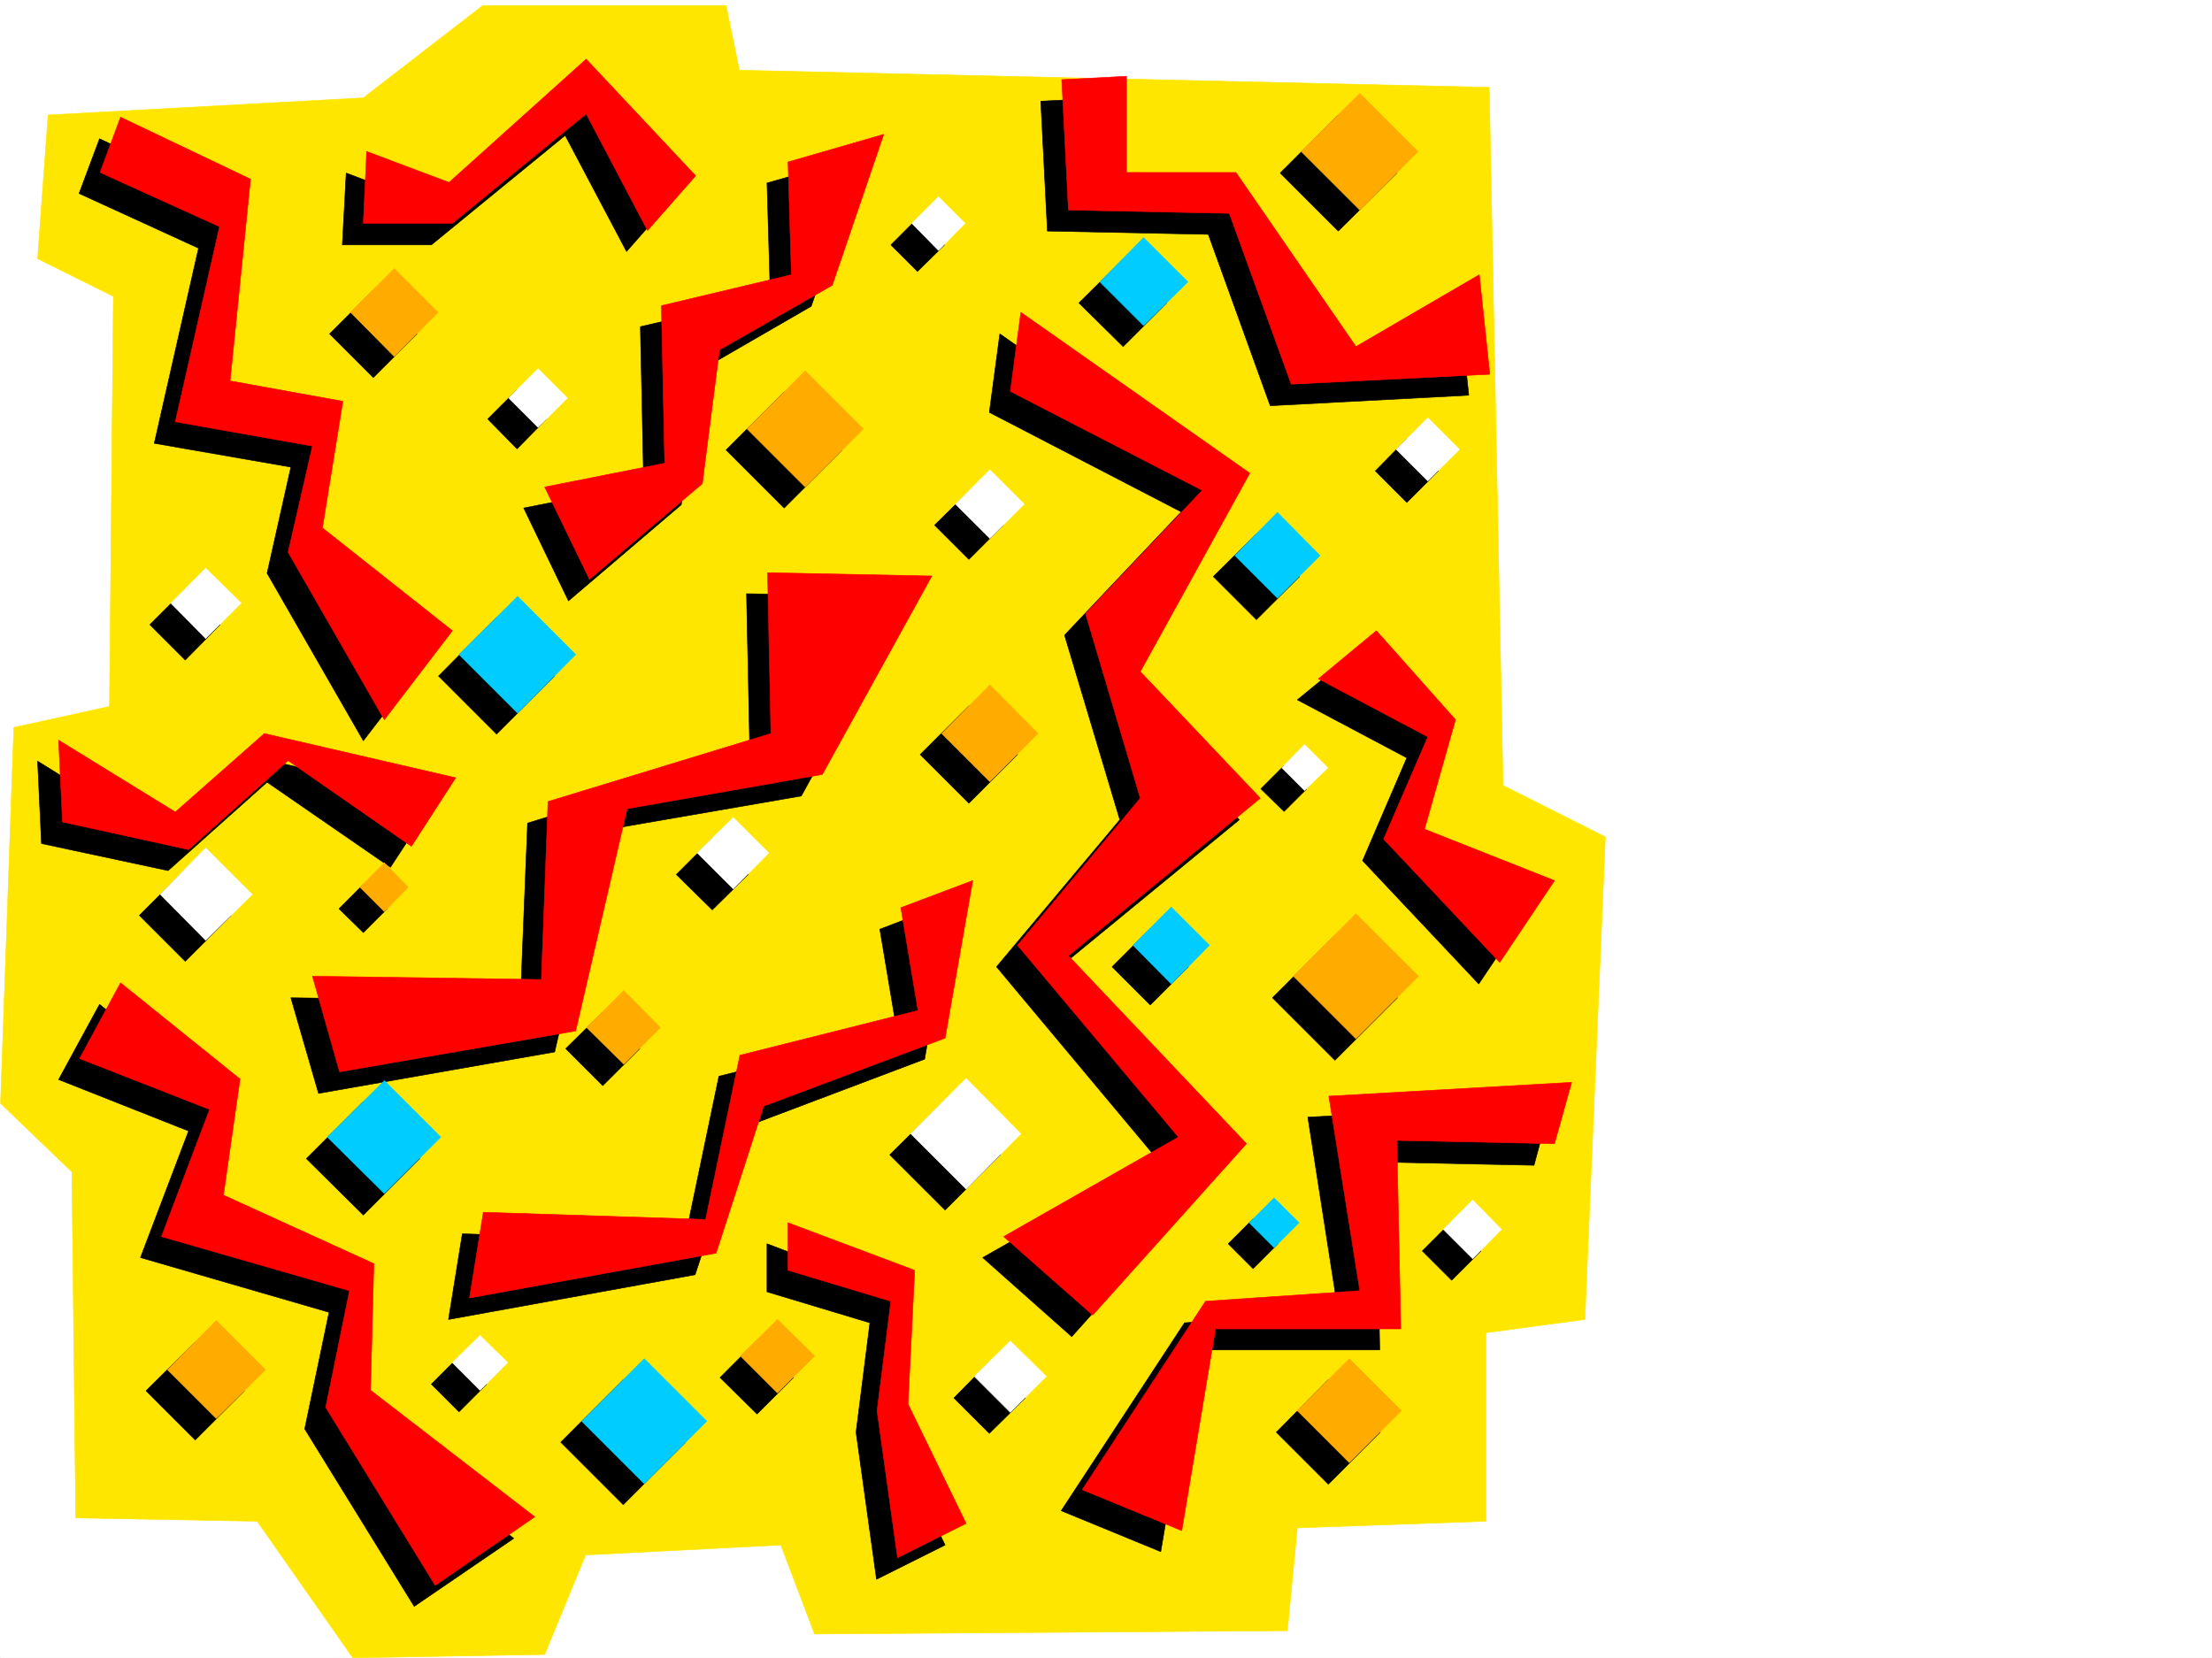
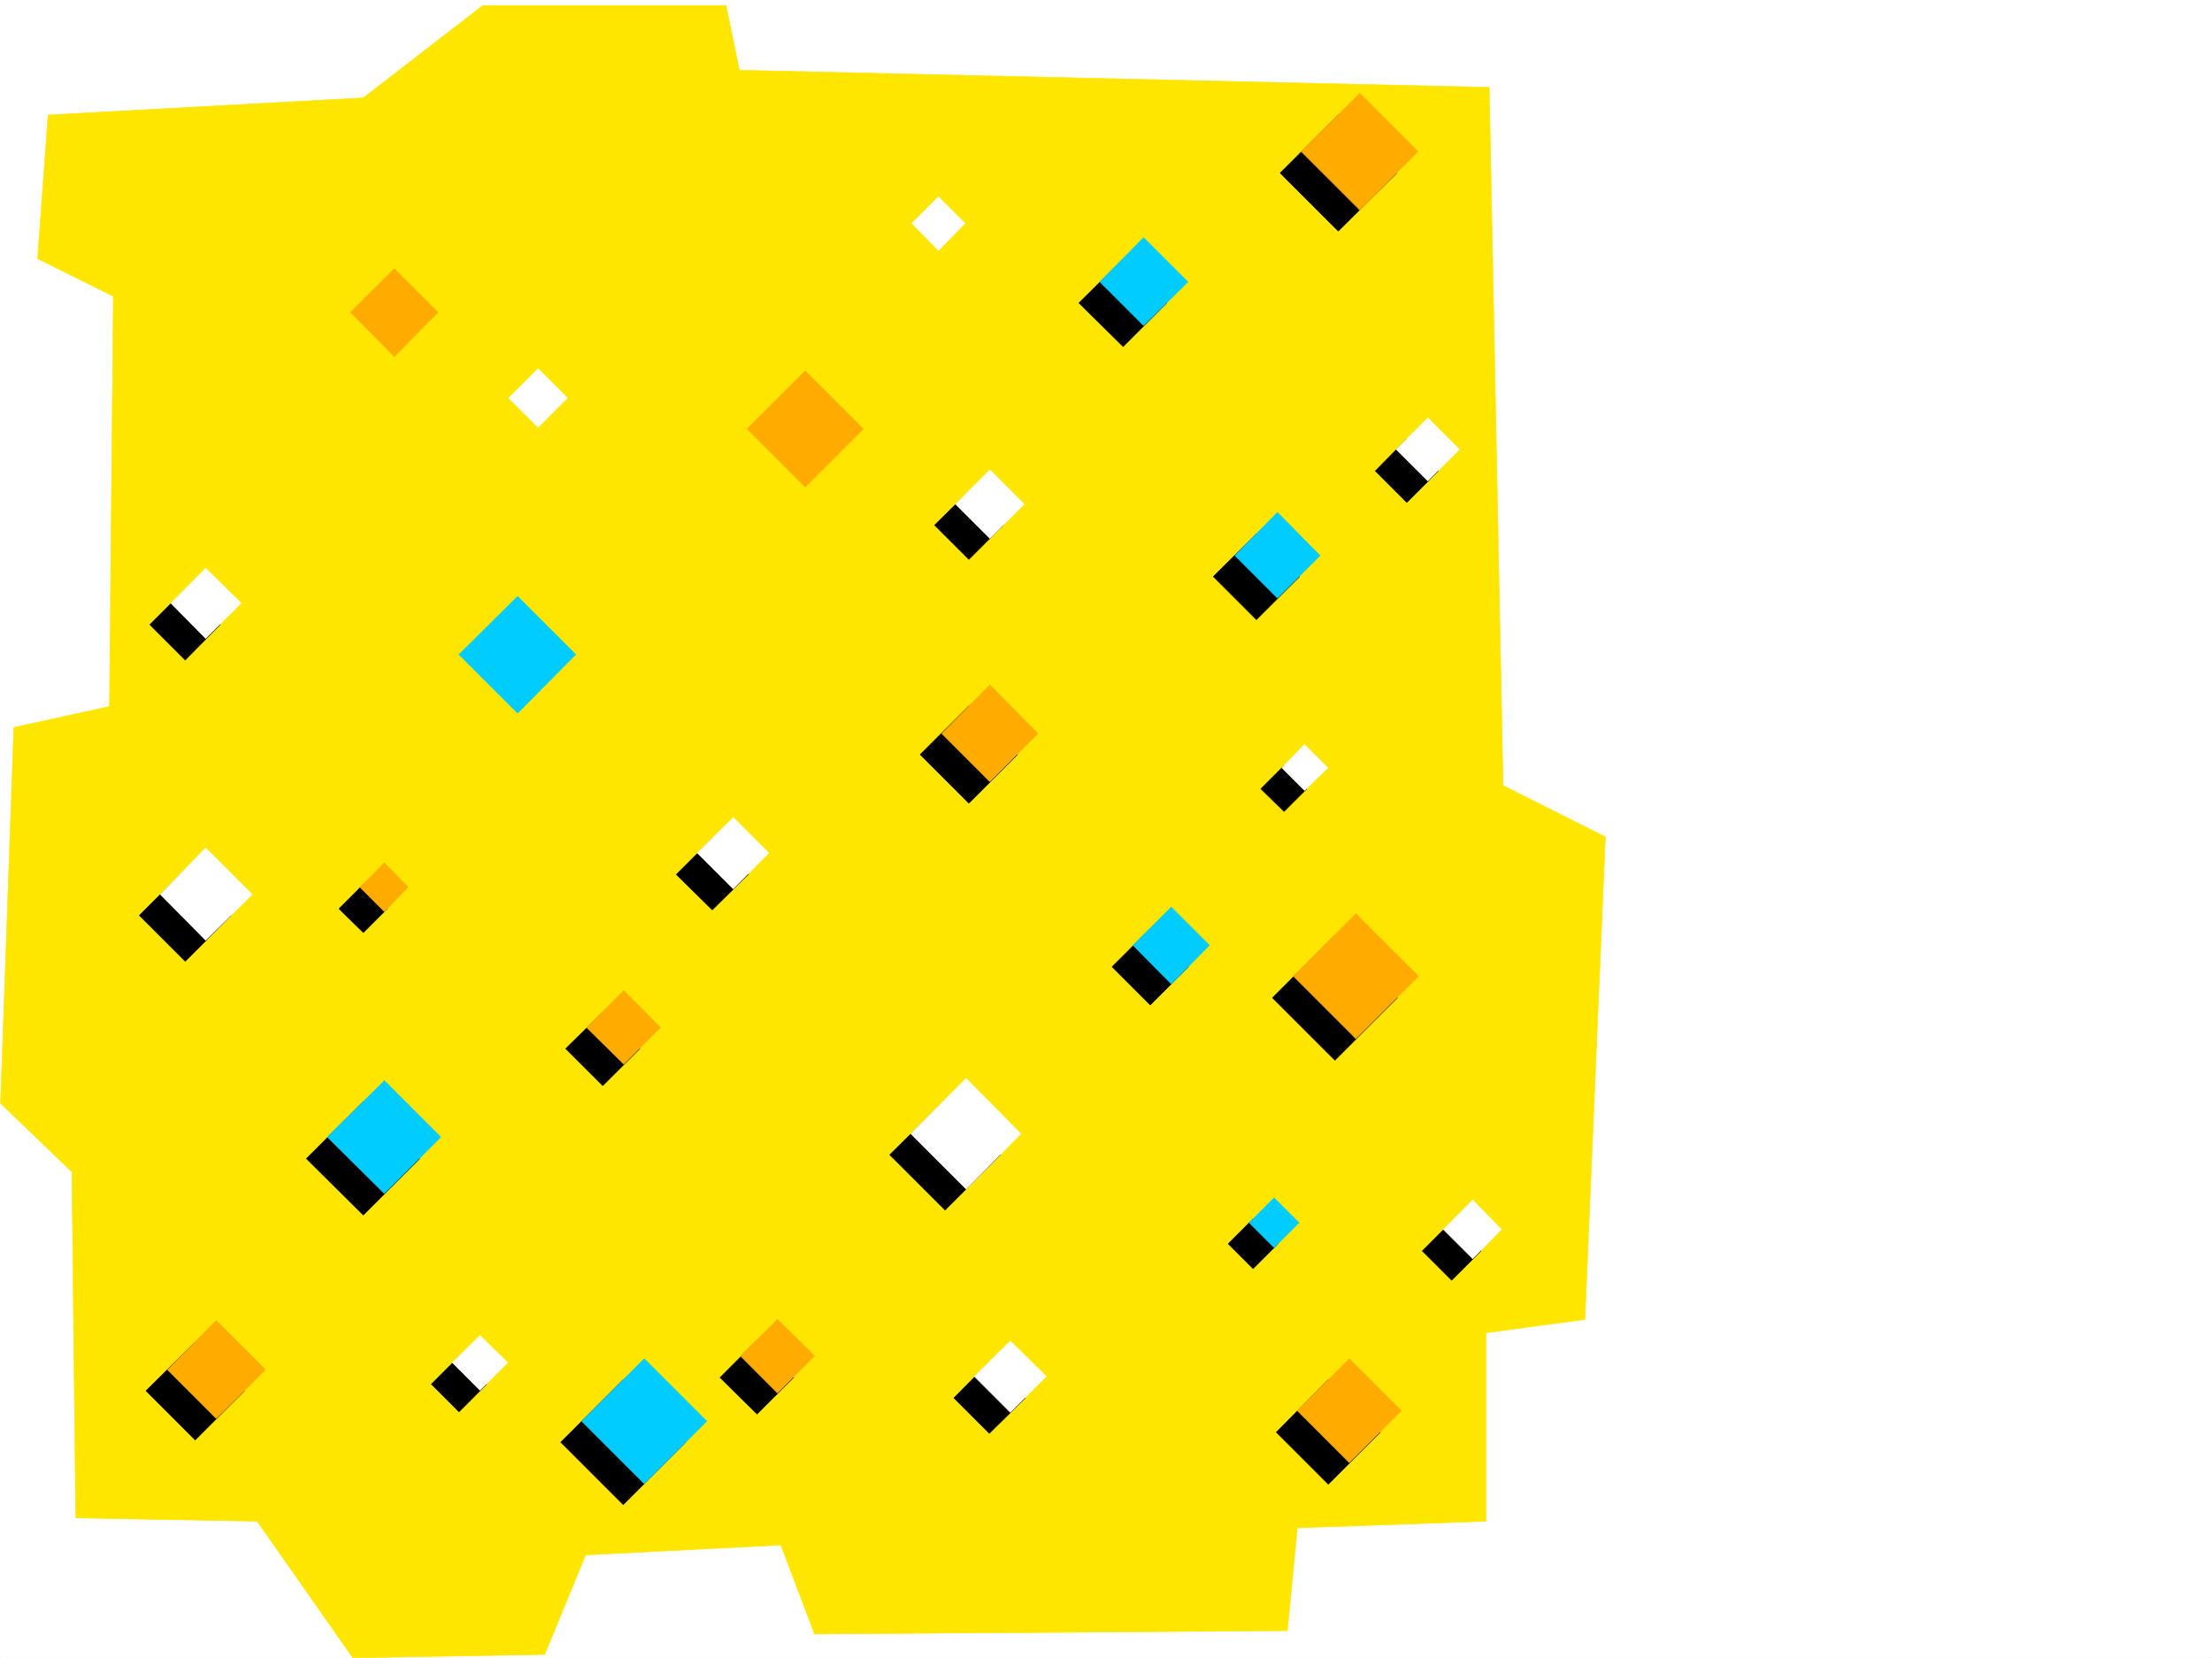
<svg xmlns="http://www.w3.org/2000/svg" width="2997.016" height="2246.297">
  <rect width="100%" height="100%" fill="#333333" stroke="none" />
  <defs>
    <clipPath id="a">
      <path d="M0 0h2997v2244.137H0Zm0 0" />
    </clipPath>
    <clipPath id="b">
      <path d="M0 5h2176v2239.137H0Zm0 0" />
    </clipPath>
    <clipPath id="c">
      <path d="M0 4h2176v2240.137H0Zm0 0" />
    </clipPath>
  </defs>
  <path fill="#fff" d="M0 2246.297h2997.016V0H0Zm0 0" />
  <g clip-path="url(#a)" transform="translate(0 2.16)">
    <path fill="#fff" fill-rule="evenodd" stroke="#fff" stroke-linecap="square" stroke-linejoin="bevel" stroke-miterlimit="10" stroke-width=".743" d="M.742 2244.137h2995.531V-2.16H.743Zm0 0" />
  </g>
  <g clip-path="url(#b)" transform="translate(0 2.16)">
    <path fill="#ffe600" fill-rule="evenodd" d="m65.18 153.652-14.23 194.72 102.636 50.948-5.242 555.766L18.73 983.55.742 1492.867l96.656 92.863 5.239 468.887 245.785 4.496 129.613 185.024 259.977-4.5 55.445-134.817 264.473-13.488 45.707 120.586 640.613-4.496 13.492-139.317 255.516-8.992v-255.402l134.113-17.984 27.723-653.872-138.61-69.675-18.73-945.985L1001.742 92.97 983.758 5.348H654.105L492.27 130.43Zm0 0" />
  </g>
  <g clip-path="url(#c)" transform="translate(0 2.16)">
    <path fill="none" stroke="#ffe600" stroke-linecap="square" stroke-linejoin="bevel" stroke-miterlimit="10" stroke-width=".743" d="m65.18 153.652-14.23 194.72 102.636 50.948-5.242 555.766L18.73 983.55.742 1492.867l96.656 92.863 5.239 468.887 245.785 4.496 129.613 185.024 259.977-4.5 55.445-134.817 264.473-13.488 45.707 120.586 640.613-4.496 13.492-139.317 255.516-8.992v-255.402l134.113-17.984 27.723-653.872-138.61-69.675-18.73-945.985L1001.742 92.97 983.758 5.348H654.105L492.27 130.43zm0 0" />
  </g>
-   <path fill-rule="evenodd" stroke="#000" stroke-linecap="square" stroke-linejoin="bevel" stroke-miterlimit="10" stroke-width=".743" d="m394.09 1351.96 310.96 4.497 9.735-241.168 301.188-92.902-4.496-217.942 222.558 4.496-148.383 269.633-264.472 45.707-69.676 301.11-319.918 56.148zm960.57-899.573 310.18 217.984-147.602 268.89 161.832 171.532-259.976 213.445 241.25 254.7-208.285 232.175-120.625-107.097 236.007-134.075-217.28-259.933 167.077-199.215-74.918-250.164 158.082-167.035-259.976-134.817zm55.442-315.301 8.992 175.988 218.023 4.496 83.91 232.215 269.008-14.23-14.234-134.075-167.114 97.36-161.835-236.676h-148.344V132.59ZM1039.2 247.934l4.495 153.546-176.066 41.172 4.496 213.485-162.578 32.218L770.23 814.18l152.844-130.32 23.223-180.524 152.844-88.367 69.675-203.75zm-904.345-59.942 176.067 83.168-27.719 274.13 152.879 27.722-27.723 171.492 176.067 139.312-92.156 119.84-130.4-226.933 32.22-143.813-185.063-32.215 59.942-264.394-161.836-74.137zm334.188 46.453 110.887 41.953 185.804-167.035 148.344 157.301-65.18 74.133-83.164-157.3-181.308 148.308H463.805ZM50.95 1031.379l158.077 98.14 120.625-107.132 260.016 59.941-60.684 92.863-167.113-115.347-134.113 119.843-171.57-36.675zm1785.46-147.563 107.172 119.84-41.992 148.309 176.848 69.676-74.915 111.59-157.378-167.036 59.94-139.312-148.343-78.63zm-644.328 375.282 23.223 138.57-241.285 60.645-46.45 222.48-301.187-8.992-18.73 116.086 334.148-60.645 65.18-199.254 245.785-92.863 36.715-213.484zm908.84 235.929-328.95 18.73 41.212 264.395-208.286 14.23-167.074 254.661 134.856 55.441 46.453-273.386h250.238l-4.496-254.657 213.562 4.496zM1039.2 1685.29l171.609 65.14-8.993 180.523 78.668 162.54-92.898 46.448-27.723-199.25 18.727-148.308-139.39-41.953zm-904.345-324.337 162.618 129.578-23.266 158.043 203.828 92.117-4.496 172.278L696.06 2084.5l-134.856 92.117-148.348-240.426 32.961-158.039-255.515-74.136 65.18-171.532-176.07-69.675zm370.903-849.367 59.199-59.2-59.2-59.156-59.194 59.157zM700.555 608.2l39.726-40.43-39.726-39.723-39.727 39.723zm-27.723 386.503 78.672-78.668-78.672-79.375-78.668 79.375zm389.594-306.348 78.668-78.667-78.668-78.633-78.668 78.633zm180.601-320.582 36.715-35.968-36.715-35.934-35.972 35.934zm0 0" />
  <path fill-rule="evenodd" stroke="#000" stroke-linecap="square" stroke-linejoin="bevel" stroke-miterlimit="10" stroke-width=".743" d="m1312.703 757.992 46.453-46.41-46.453-45.707-46.45 45.707zm0 330.317 65.922-65.922-65.922-65.883-65.96 65.883zm-347.676 144.554 48.72-47.937-48.72-48.68-48.68 48.68zm-148.343 238.196 50.203-50.164-50.203-49.461-50.207 49.46zM492.27 1646.344l76.402-76.403-76.402-77.14-77.184 77.14zM250.984 1302.54l62.207-62.169-62.207-62.172-62.171 62.172zm241.286-38.946 32.218-32.219-32.218-32.96-32.961 32.96zM250.984 894.336l47.23-47.938-47.23-47.937-47.937 47.937zm1270.75-424.707 59.196-59.156-59.196-59.2-59.941 59.2zm291.45-156.555 79.414-78.629-79.414-78.633-78.668 78.633zm92.902 367.774 42.734-42.696-42.734-43.441-42.695 43.441zm-203.789 158.785 58.453-58.414-58.453-57.672-58.414 57.672zm37.457 259.898 30.734-30.695-30.734-31.434-31.477 31.434zm-181.304 262.164 51.687-51.687-51.688-51.652-51.691 51.652zm250.238 74.918 84.69-84.652-84.69-84.613-84.653 84.613zM1697.8 1718.992l33.743-33.703-33.742-33.703-33.703 33.703zm269.009 15.719 39.687-39.688-39.687-39.726-39.727 39.726zm-167.114 276.399 70.457-70.419-70.457-71.164-70.418 71.164zm-519.211-371.528 74.918-74.879-74.918-74.172-74.953 74.172zm59.942 302.594 48.68-47.938-48.68-48.68-47.977 48.68zm-314.716-26.199 49.462-49.422-49.461-50.203-50.164 50.203zm-181.308 122.855 84.653-84.652-84.653-84.653-84.648 84.653zm-222.515-125.863 37.457-37.457-37.457-37.422-37.461 37.422zm-357.414 38.199 66.703-66.664-66.703-65.883-66.664 65.883zm0 0" />
-   <path fill="red" fill-rule="evenodd" stroke="red" stroke-linecap="square" stroke-linejoin="bevel" stroke-miterlimit="10" stroke-width=".743" d="m423.336 1322.754 310.18 4.496 8.992-241.168 301.969-92.16-4.497-217.942 222.52 4.497-148.344 268.89-264.511 46.45-69.676 301.109-319.918 55.406zm959.789-899.574 310.18 217.98-148.348 268.89 162.578 171.536-259.976 213.445 241.25 254.66-208.285 232.215-120.626-106.355 236.75-134.817-218.023-259.933 166.332-199.215-74.172-250.164 158.082-167.035-259.976-134.074zm55.441-315.301 8.993 176.73 218.023 4.496 83.91 231.473L2018.5 507.09l-14.234-134.82-167.114 97.359-162.578-235.93H1526.23V103.38zm-370.863 111.59 4.496 152.8-176.105 41.919 4.496 213.484-162.578 32.219 60.683 125.082L951.54 655.395l23.223-181.27 152.883-87.621 69.675-204.492zM163.32 158.785l176.106 83.91-27.719 273.387 152.84 27.684-27.723 171.53L612.891 854.61l-92.157 120.62-130.359-226.972 32.96-143.813-185.804-32.96 59.942-264.395-161.875-73.39Zm333.446 46.449 111.629 41.957L794.199 80.156 942.543 238.2l-65.18 74.133L794.2 154.289 612.891 302.594H492.27ZM79.41 1002.914l158.121 97.398 120.625-106.39 259.235 59.941-59.942 92.864-167.074-116.09-134.895 120.586-170.828-37.461zM1864.875 854.61l107.172 120.62-41.953 148.309 176.066 69.637-74.172 110.847-157.34-167.035 59.942-138.57-148.383-78.629zm-644.328 375.28 23.223 139.313-241.286 60.645-46.449 222.48-301.187-9.738-18.73 116.09 334.148-60.684 64.437-199.215 245.781-92.12 37.461-213.485zm908.84 236.673-328.95 18.73 41.993 263.648-209.067 14.235-167.074 255.402 134.855 55.441 45.708-273.386h251.023l-5.277-255.403 213.562 4.461zm-1061.684 190.261 171.57 64.399-8.992 181.265 78.668 161.797-92.898 46.45-27.723-199.255 18.727-148.304-139.352-41.953zM163.32 1331.746l161.875 130.32-22.484 157.301 203.789 92.86-4.496 171.535 222.52 171.531-134.856 92.86-148.348-241.169 32.22-158.043-254.774-73.39 65.218-172.274-176.109-68.933zm0 0" />
  <path fill="#ffab00" fill-rule="evenodd" stroke="#ffab00" stroke-linecap="square" stroke-linejoin="bevel" stroke-miterlimit="10" stroke-width=".743" d="m534.223 483.121 59.199-59.941-59.2-59.16-59.195 59.16zm0 0" />
  <path fill="#fff" fill-rule="evenodd" stroke="#fff" stroke-linecap="square" stroke-linejoin="bevel" stroke-miterlimit="10" stroke-width=".743" d="m729.02 578.992 39.726-39.687-39.726-39.723-39.727 39.723zm0 0" />
  <path fill="#0cf" fill-rule="evenodd" stroke="#0cf" stroke-linecap="square" stroke-linejoin="bevel" stroke-miterlimit="10" stroke-width=".743" d="m701.297 966.238 78.672-79.41-78.672-78.633-79.41 78.633zm0 0" />
  <path fill="#ffab00" fill-rule="evenodd" stroke="#ffab00" stroke-linecap="square" stroke-linejoin="bevel" stroke-miterlimit="10" stroke-width=".743" d="m1090.93 659.89 78.668-78.667-78.668-78.633-78.668 78.633zm0 0" />
  <path fill="#fff" fill-rule="evenodd" stroke="#fff" stroke-linecap="square" stroke-linejoin="bevel" stroke-miterlimit="10" stroke-width=".743" d="m1271.492 339.309 35.973-36.715-35.973-35.93-35.973 35.93zm69.676 390.218 46.453-46.41-46.453-46.453-46.45 46.453zm0 0" />
  <path fill="#ffab00" fill-rule="evenodd" stroke="#ffab00" stroke-linecap="square" stroke-linejoin="bevel" stroke-miterlimit="10" stroke-width=".743" d="m1341.168 1059.102 65.18-65.18-65.18-65.883-65.18 65.883zm0 0" />
  <path fill="#fff" fill-rule="evenodd" stroke="#fff" stroke-linecap="square" stroke-linejoin="bevel" stroke-miterlimit="10" stroke-width=".743" d="m993.492 1204.398 47.977-48.68-47.977-47.937-48.68 47.938zm0 0" />
  <path fill="#ffab00" fill-rule="evenodd" stroke="#ffab00" stroke-linecap="square" stroke-linejoin="bevel" stroke-miterlimit="10" stroke-width=".743" d="m845.148 1441.852 49.461-49.422-49.46-50.203-50.208 50.203zm0 0" />
  <path fill="#0cf" fill-rule="evenodd" stroke="#0cf" stroke-linecap="square" stroke-linejoin="bevel" stroke-miterlimit="10" stroke-width=".743" d="m520.734 1617.137 76.442-76.403-76.442-76.398-77.183 76.398zm0 0" />
  <path fill="#fff" fill-rule="evenodd" stroke="#fff" stroke-linecap="square" stroke-linejoin="bevel" stroke-miterlimit="10" stroke-width=".743" d="m278.703 1274.074 62.953-62.168-62.953-62.914-61.426 62.914zm0 0" />
  <path fill="#ffab00" fill-rule="evenodd" stroke="#ffab00" stroke-linecap="square" stroke-linejoin="bevel" stroke-miterlimit="10" stroke-width=".743" d="m520.734 1235.129 32.22-32.961-32.22-32.961-32.96 32.961zm0 0" />
  <path fill="#fff" fill-rule="evenodd" stroke="#fff" stroke-linecap="square" stroke-linejoin="bevel" stroke-miterlimit="10" stroke-width=".743" d="m278.703 865.125 47.977-47.934-47.977-47.195-47.191 47.195zm0 0" />
  <path fill="#0cf" fill-rule="evenodd" stroke="#0cf" stroke-linecap="square" stroke-linejoin="bevel" stroke-miterlimit="10" stroke-width=".743" d="m1549.453 441.164 59.941-59.156-59.94-59.942-59.196 59.942zm0 0" />
  <path fill="#ffab00" fill-rule="evenodd" stroke="#ffab00" stroke-linecap="square" stroke-linejoin="bevel" stroke-miterlimit="10" stroke-width=".743" d="m1842.43 284.61 78.672-79.376-78.672-78.668-79.45 78.668zm0 0" />
-   <path fill="#fff" fill-rule="evenodd" stroke="#fff" stroke-linecap="square" stroke-linejoin="bevel" stroke-miterlimit="10" stroke-width=".743" d="m1934.59 651.64 42.695-42.695-42.695-42.699-42.738 42.7zm0 0" />
+   <path fill="#fff" fill-rule="evenodd" stroke="#fff" stroke-linecap="square" stroke-linejoin="bevel" stroke-miterlimit="10" stroke-width=".743" d="m1934.59 651.64 42.695-42.695-42.695-42.699-42.738 42.7z" />
  <path fill="#0cf" fill-rule="evenodd" stroke="#0cf" stroke-linecap="square" stroke-linejoin="bevel" stroke-miterlimit="10" stroke-width=".743" d="m1730.762 810.426 57.71-57.672-57.71-58.414-57.672 58.414zm0 0" />
  <path fill="#fff" fill-rule="evenodd" stroke="#fff" stroke-linecap="square" stroke-linejoin="bevel" stroke-miterlimit="10" stroke-width=".743" d="m1767.477 1071.105 31.476-30.734-31.476-31.434-30.696 31.434zm0 0" />
  <path fill="#0cf" fill-rule="evenodd" stroke="#0cf" stroke-linecap="square" stroke-linejoin="bevel" stroke-miterlimit="10" stroke-width=".743" d="m1586.914 1333.23 51.688-52.43-51.688-51.652-51.691 51.653zm0 0" />
  <path fill="#ffab00" fill-rule="evenodd" stroke="#ffab00" stroke-linecap="square" stroke-linejoin="bevel" stroke-miterlimit="10" stroke-width=".743" d="m1837.152 1407.406 84.692-84.652-84.692-84.652-84.652 84.652zm0 0" />
  <path fill="#0cf" fill-rule="evenodd" stroke="#0cf" stroke-linecap="square" stroke-linejoin="bevel" stroke-miterlimit="10" stroke-width=".743" d="m1726.266 1690.527 33.742-33.703-33.742-33.703-33.704 33.703zm0 0" />
  <path fill="#fff" fill-rule="evenodd" stroke="#fff" stroke-linecap="square" stroke-linejoin="bevel" stroke-miterlimit="10" stroke-width=".743" d="m1995.273 1705.504 38.942-39.688-38.942-39.726-39.726 39.726zm0 0" />
  <path fill="#ffab00" fill-rule="evenodd" stroke="#ffab00" stroke-linecap="square" stroke-linejoin="bevel" stroke-miterlimit="10" stroke-width=".743" d="m1828.16 1981.902 70.457-70.422-70.457-70.418-70.418 70.419zm0 0" />
  <path fill="#fff" fill-rule="evenodd" stroke="#fff" stroke-linecap="square" stroke-linejoin="bevel" stroke-miterlimit="10" stroke-width=".743" d="m1308.95 1611.117 74.175-74.879-74.176-74.914-74.914 74.914zm59.94 302.593 48.68-48.679-48.68-47.937-48.718 47.937zm0 0" />
  <path fill="#ffab00" fill-rule="evenodd" stroke="#ffab00" stroke-linecap="square" stroke-linejoin="bevel" stroke-miterlimit="10" stroke-width=".743" d="m1053.434 1887.512 50.203-50.203-50.203-49.422-50.168 49.422zm0 0" />
  <path fill="#0cf" fill-rule="evenodd" stroke="#0cf" stroke-linecap="square" stroke-linejoin="bevel" stroke-miterlimit="10" stroke-width=".743" d="m872.867 2010.367 84.692-84.652-84.692-84.652-84.648 84.652zm0 0" />
  <path fill="#fff" fill-rule="evenodd" stroke="#fff" stroke-linecap="square" stroke-linejoin="bevel" stroke-miterlimit="10" stroke-width=".743" d="m650.352 1883.762 37.457-37.461-37.457-36.676-37.461 36.676zm0 0" />
  <path fill="#ffab00" fill-rule="evenodd" stroke="#ffab00" stroke-linecap="square" stroke-linejoin="bevel" stroke-miterlimit="10" stroke-width=".743" d="m292.977 1921.96 66.664-65.92-66.664-66.669-65.961 66.668zm0 0" />
</svg>